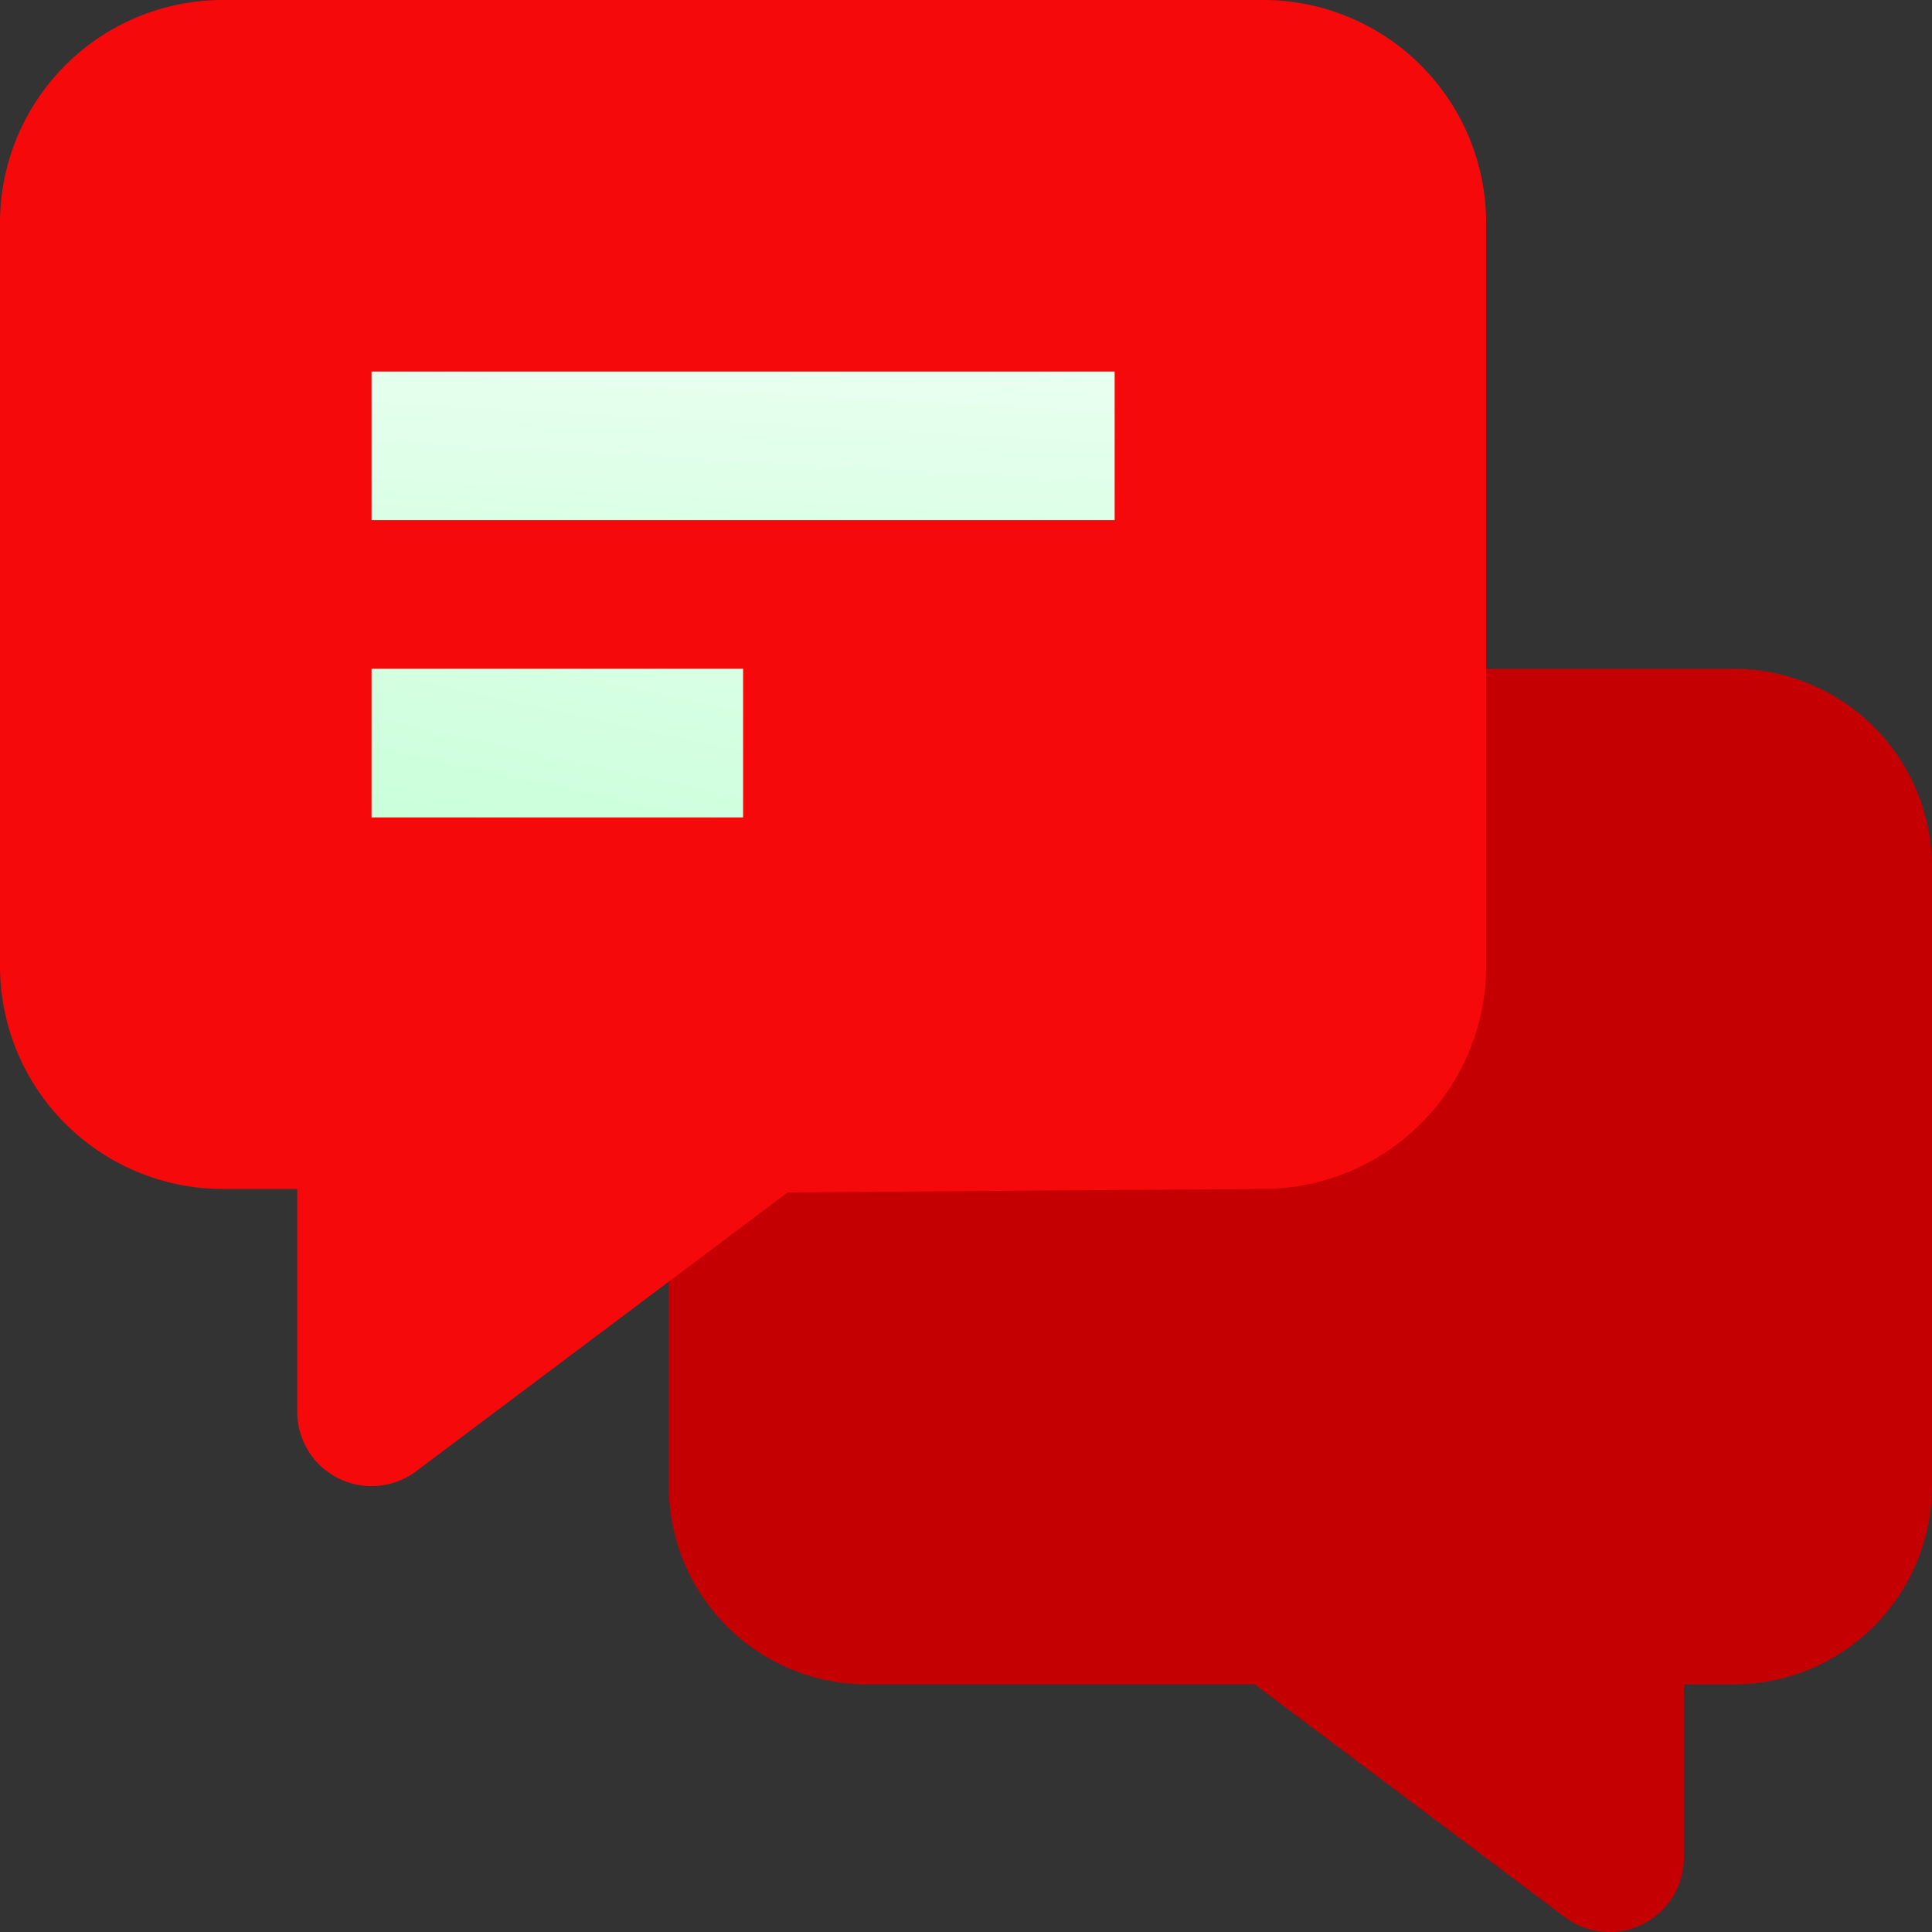
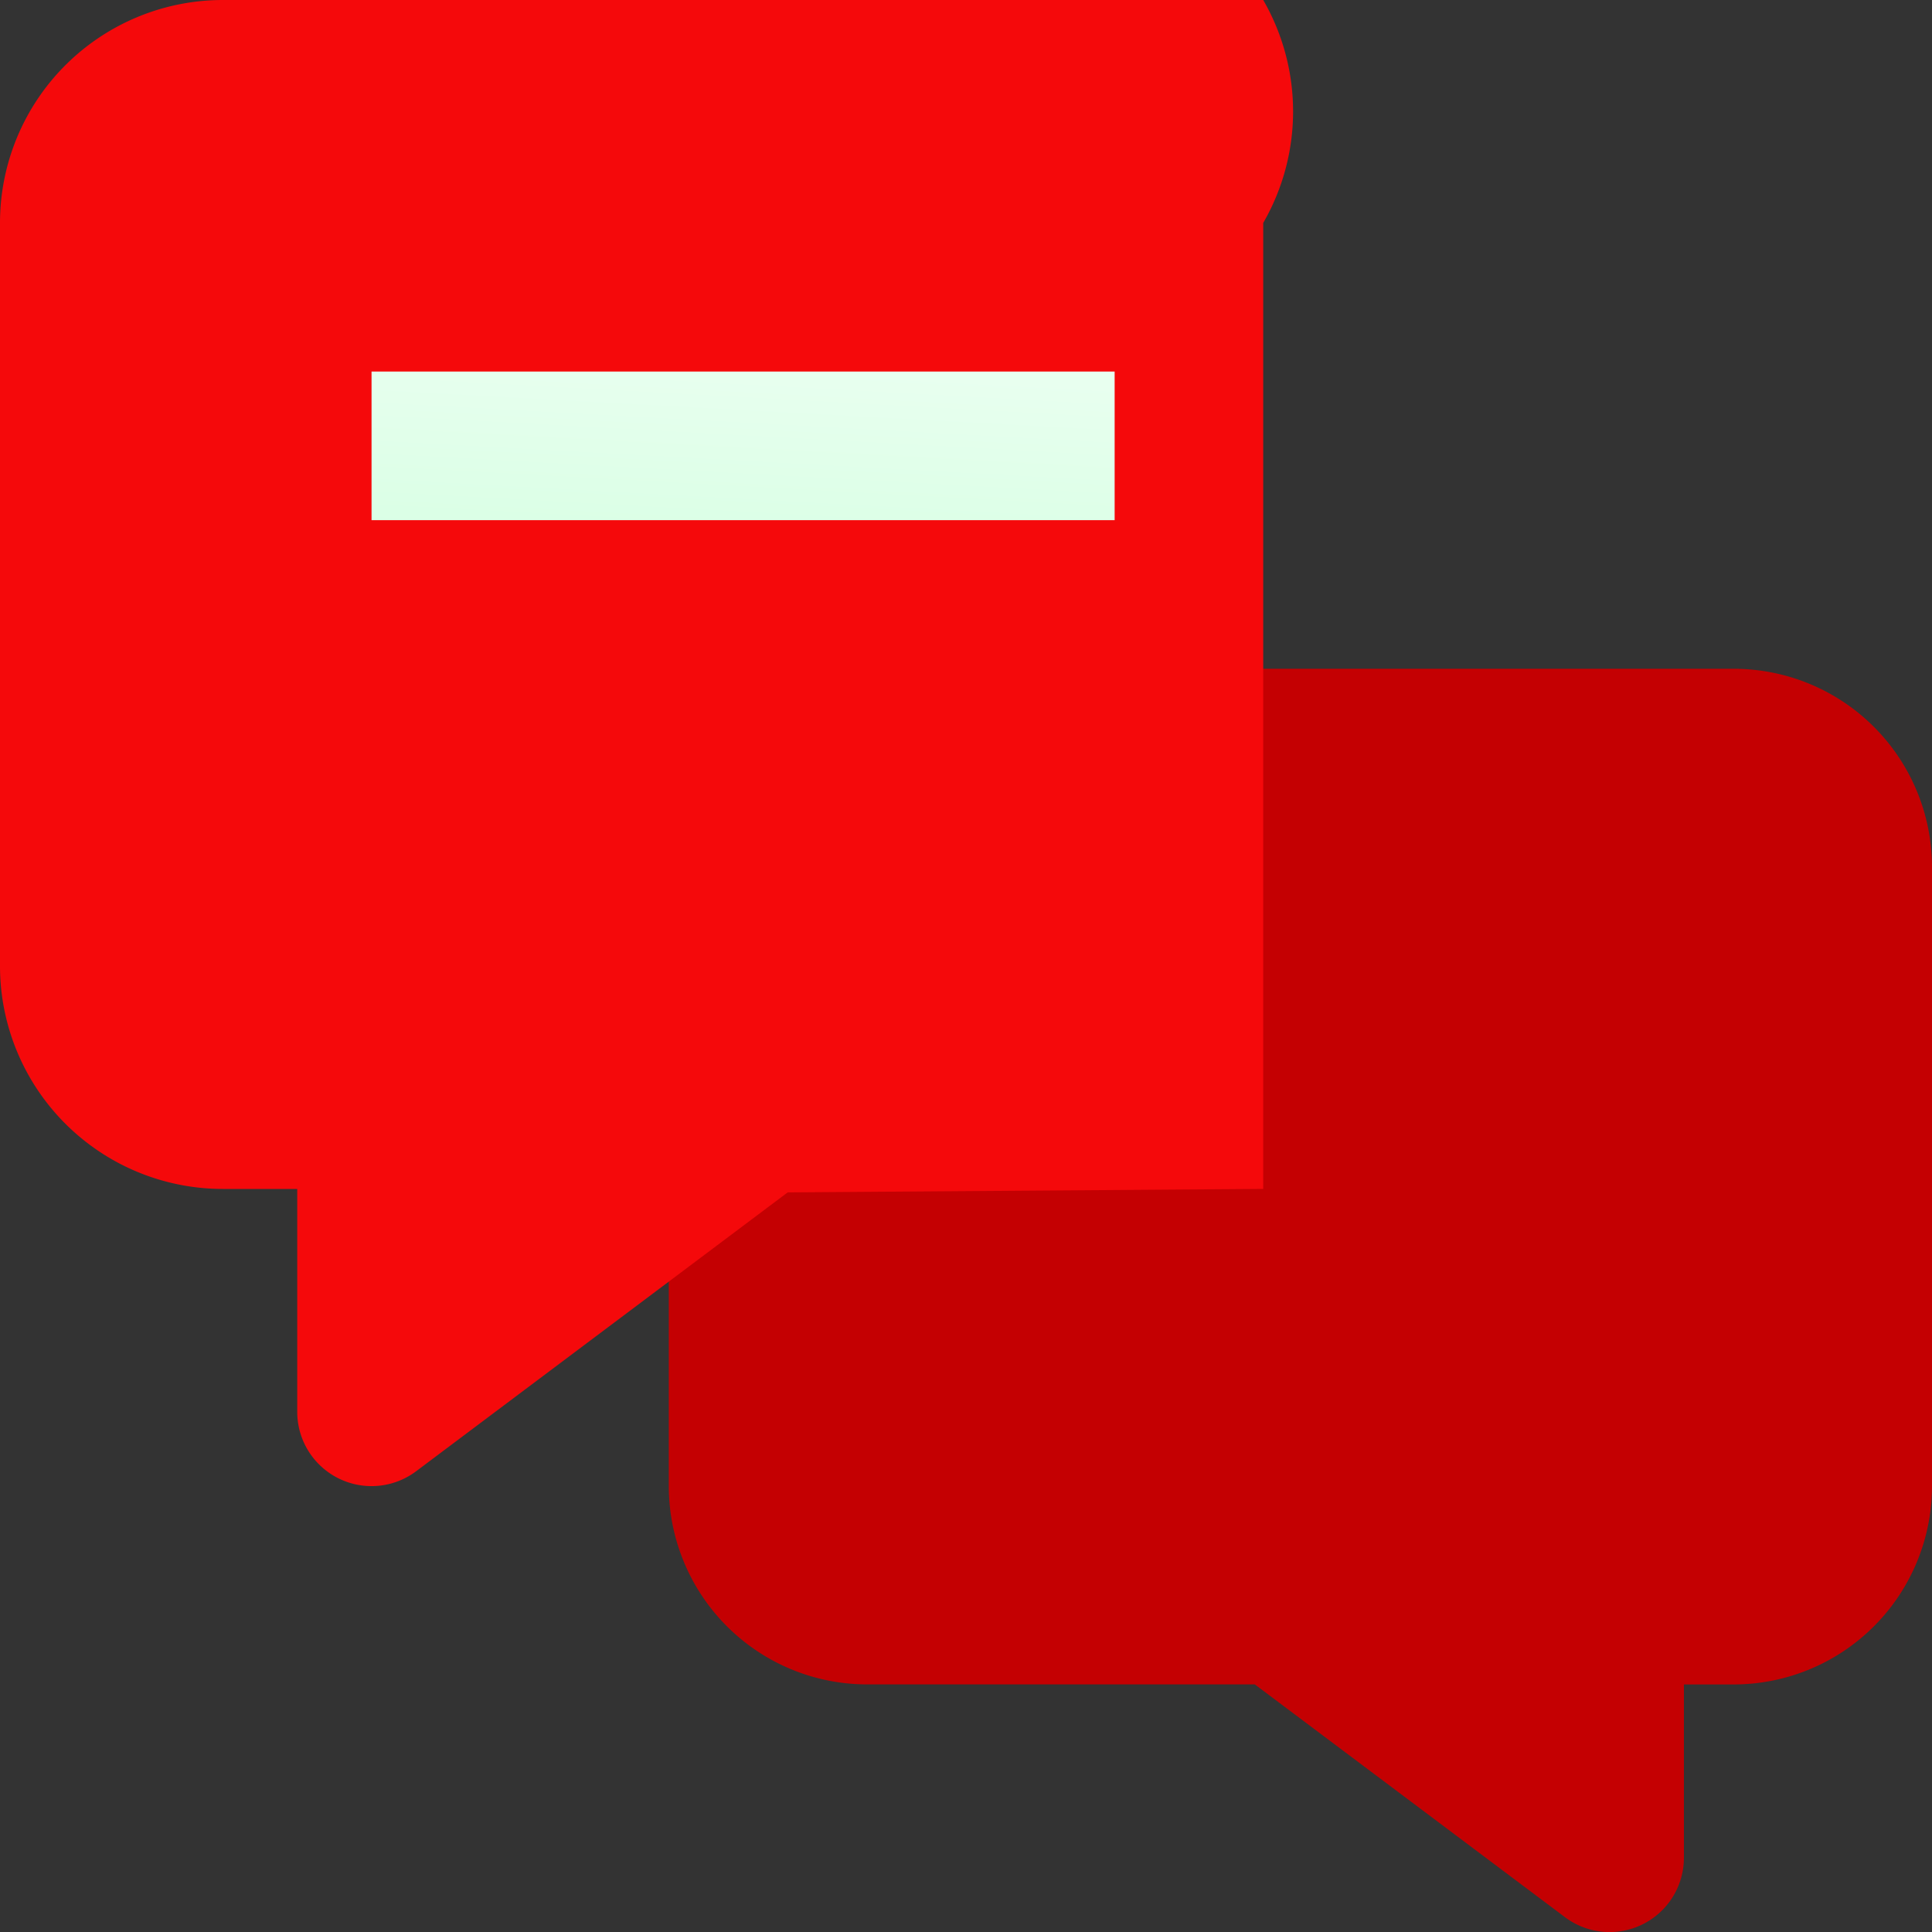
<svg xmlns="http://www.w3.org/2000/svg" xmlns:xlink="http://www.w3.org/1999/xlink" width="39.233" height="39.233" viewBox="0 0 39.233 39.233">
  <rect x="0" y="0" width="39.233" height="39.233" fill="#333333" stroke="none" />
  <defs>
    <linearGradient id="linear-gradient" x1="1.138" y1="-1.837" x2="-0.312" y2="3.474" gradientUnits="objectBoundingBox">
      <stop offset="0" stop-color="#fff" />
      <stop offset="0.99" stop-color="#bdffd1" />
    </linearGradient>
    <linearGradient id="linear-gradient-2" x1="2.483" y1="-3.131" x2="-0.417" y2="2.18" xlink:href="#linear-gradient" />
  </defs>
  <g id="Layer_2" data-name="Layer 2" transform="translate(-1 -1)">
    <path id="Path_663" data-name="Path 663" d="M31.628,10h-17.6A4.027,4.027,0,0,0,10,14.024V26.6a4.029,4.029,0,0,0,4.024,4.024H21.9l6.3,4.728a1.509,1.509,0,0,0,2.414-1.207v-3.52h1A4.029,4.029,0,0,0,35.652,26.6V14.024A4.027,4.027,0,0,0,31.628,10Z" transform="translate(4.581 4.581)" fill="#c40002" />
-     <path id="Path_664" data-name="Path 664" d="M26.652,1H5.527A4.527,4.527,0,0,0,1,5.527v15.09a4.527,4.527,0,0,0,4.527,4.527H7.036V29.67A1.509,1.509,0,0,0,9.45,30.877l7.545-5.663,9.657-.071a4.527,4.527,0,0,0,4.527-4.527V5.527A4.527,4.527,0,0,0,26.652,1Z" transform="translate(0 0)" fill="#f5090b" />
+     <path id="Path_664" data-name="Path 664" d="M26.652,1H5.527A4.527,4.527,0,0,0,1,5.527v15.09a4.527,4.527,0,0,0,4.527,4.527H7.036V29.67A1.509,1.509,0,0,0,9.45,30.877l7.545-5.663,9.657-.071V5.527A4.527,4.527,0,0,0,26.652,1Z" transform="translate(0 0)" fill="#f5090b" />
    <path id="Path_665" data-name="Path 665" d="M6,6H21.09V9.018H6Z" transform="translate(2.545 2.545)" fill="url(#linear-gradient)" />
-     <path id="Path_666" data-name="Path 666" d="M6,10h7.545v3.018H6Z" transform="translate(2.545 4.581)" fill="url(#linear-gradient-2)" />
  </g>
</svg>